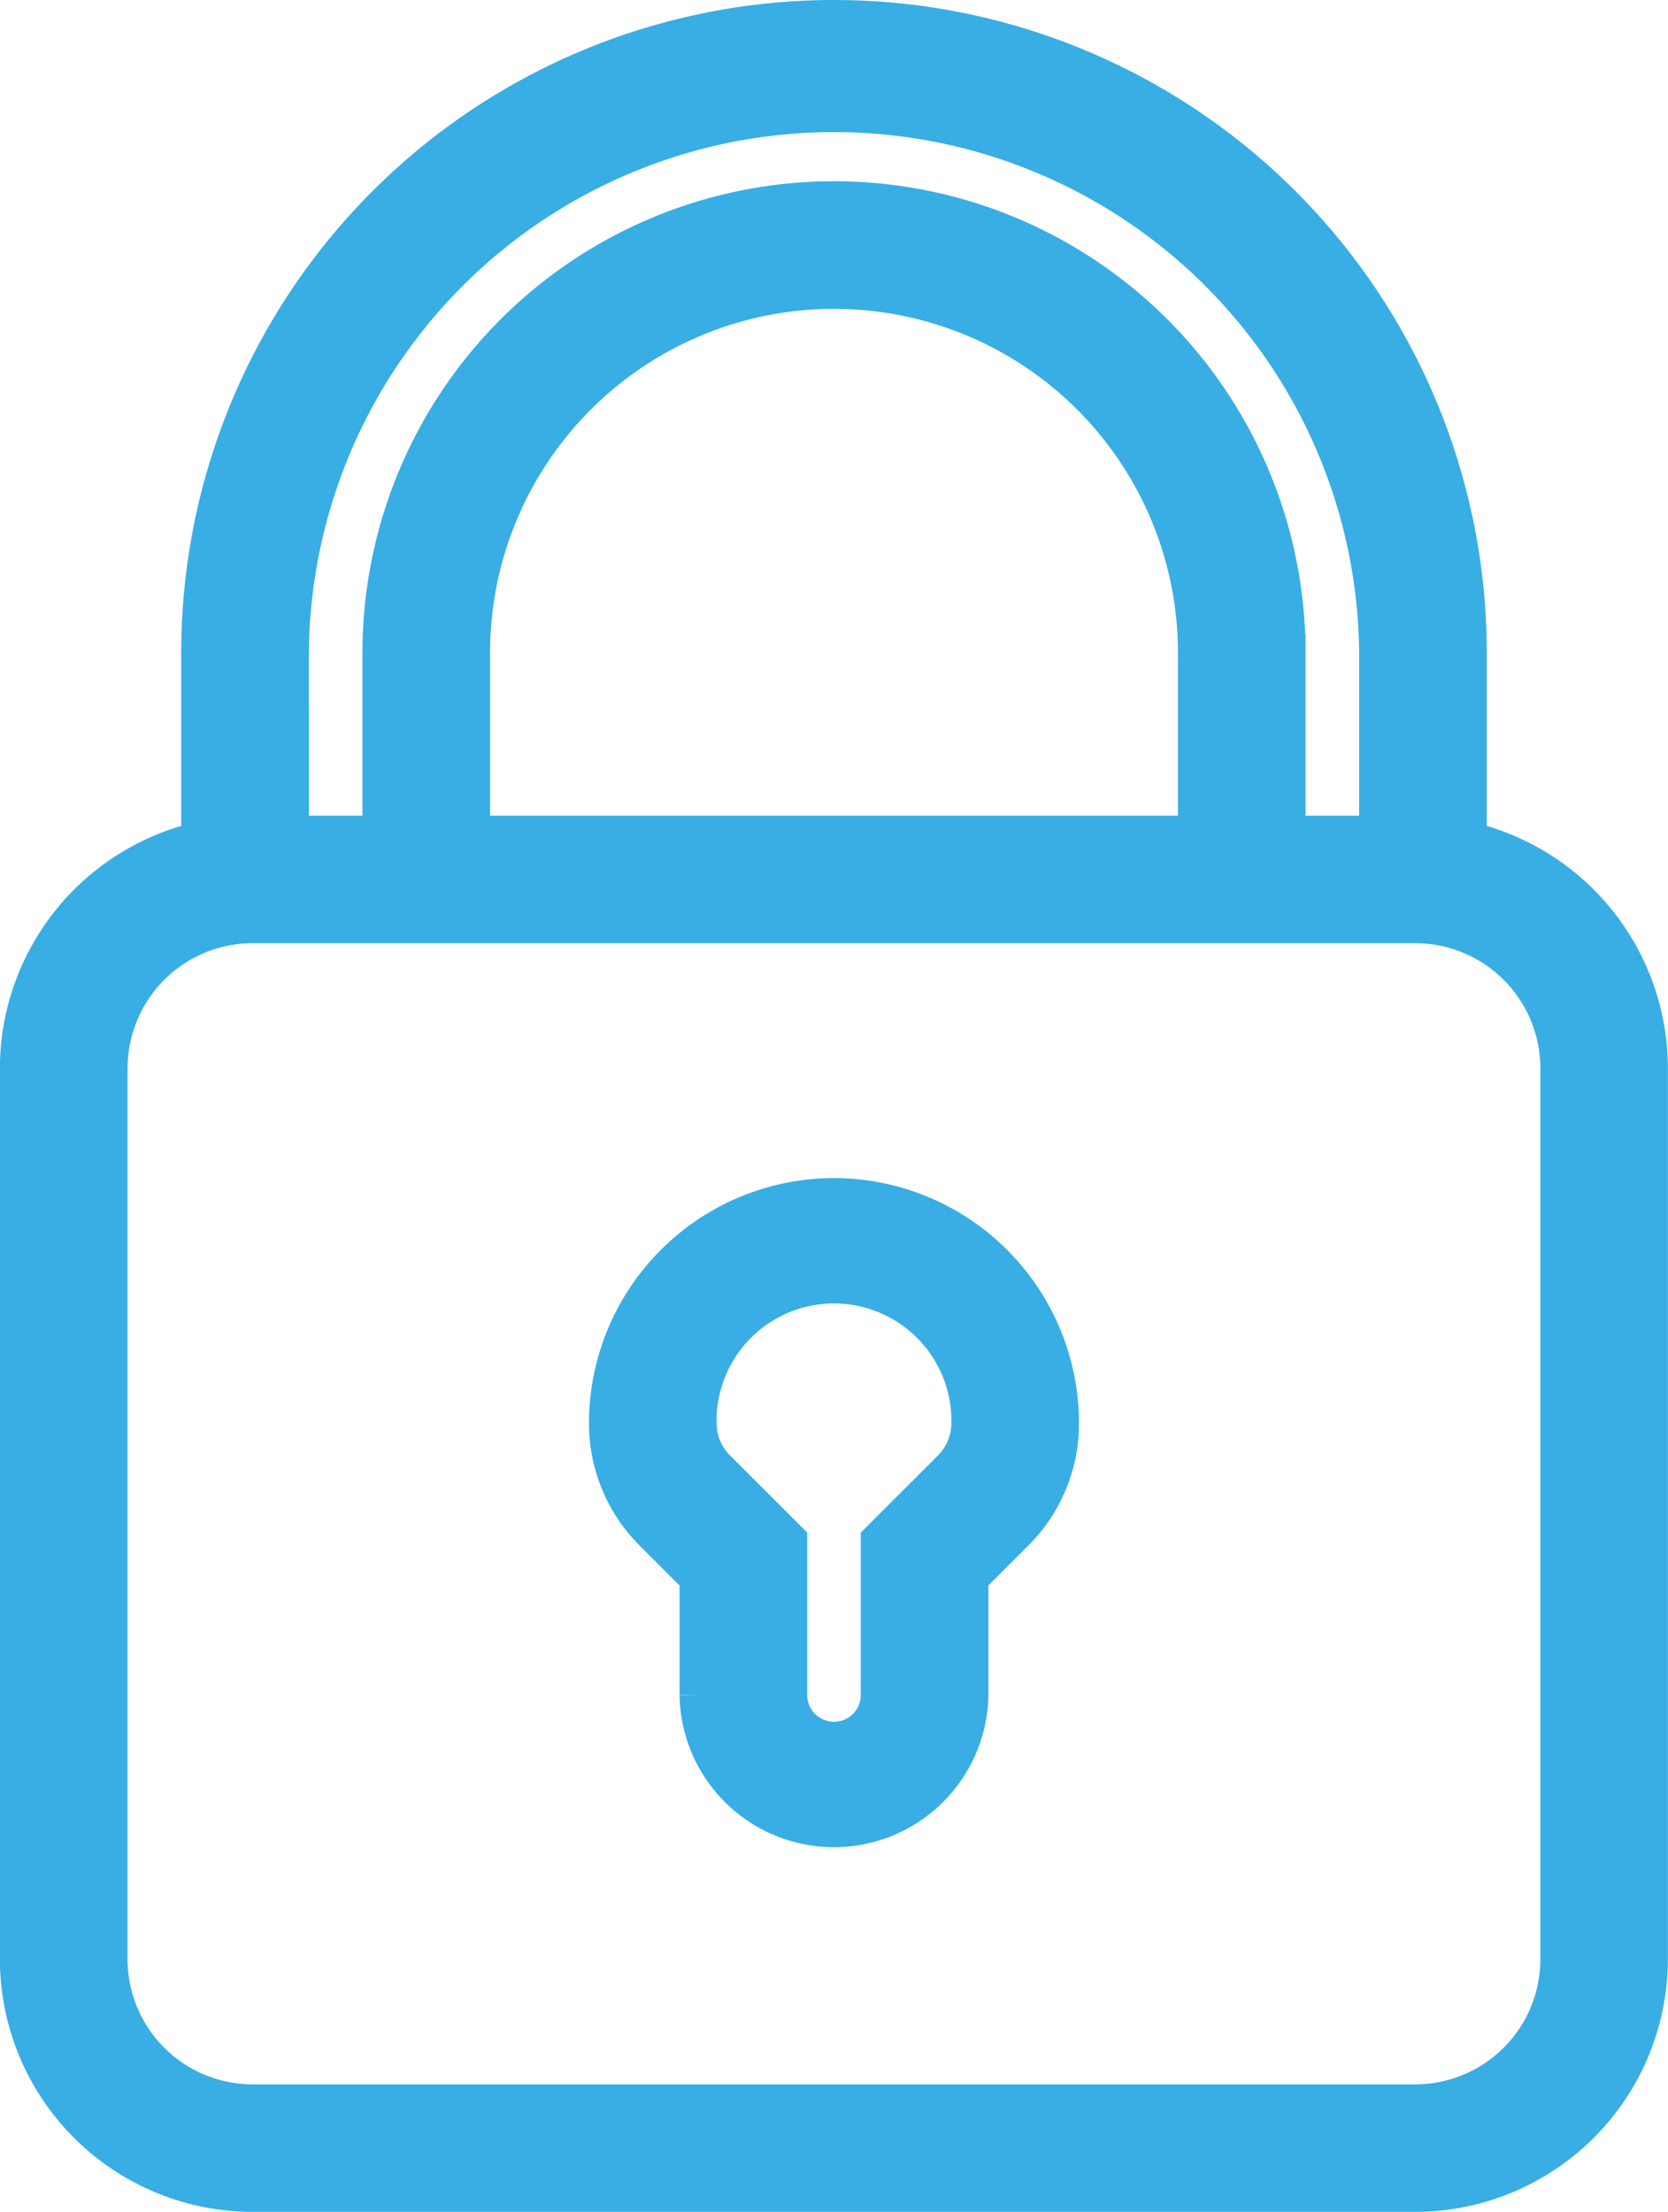
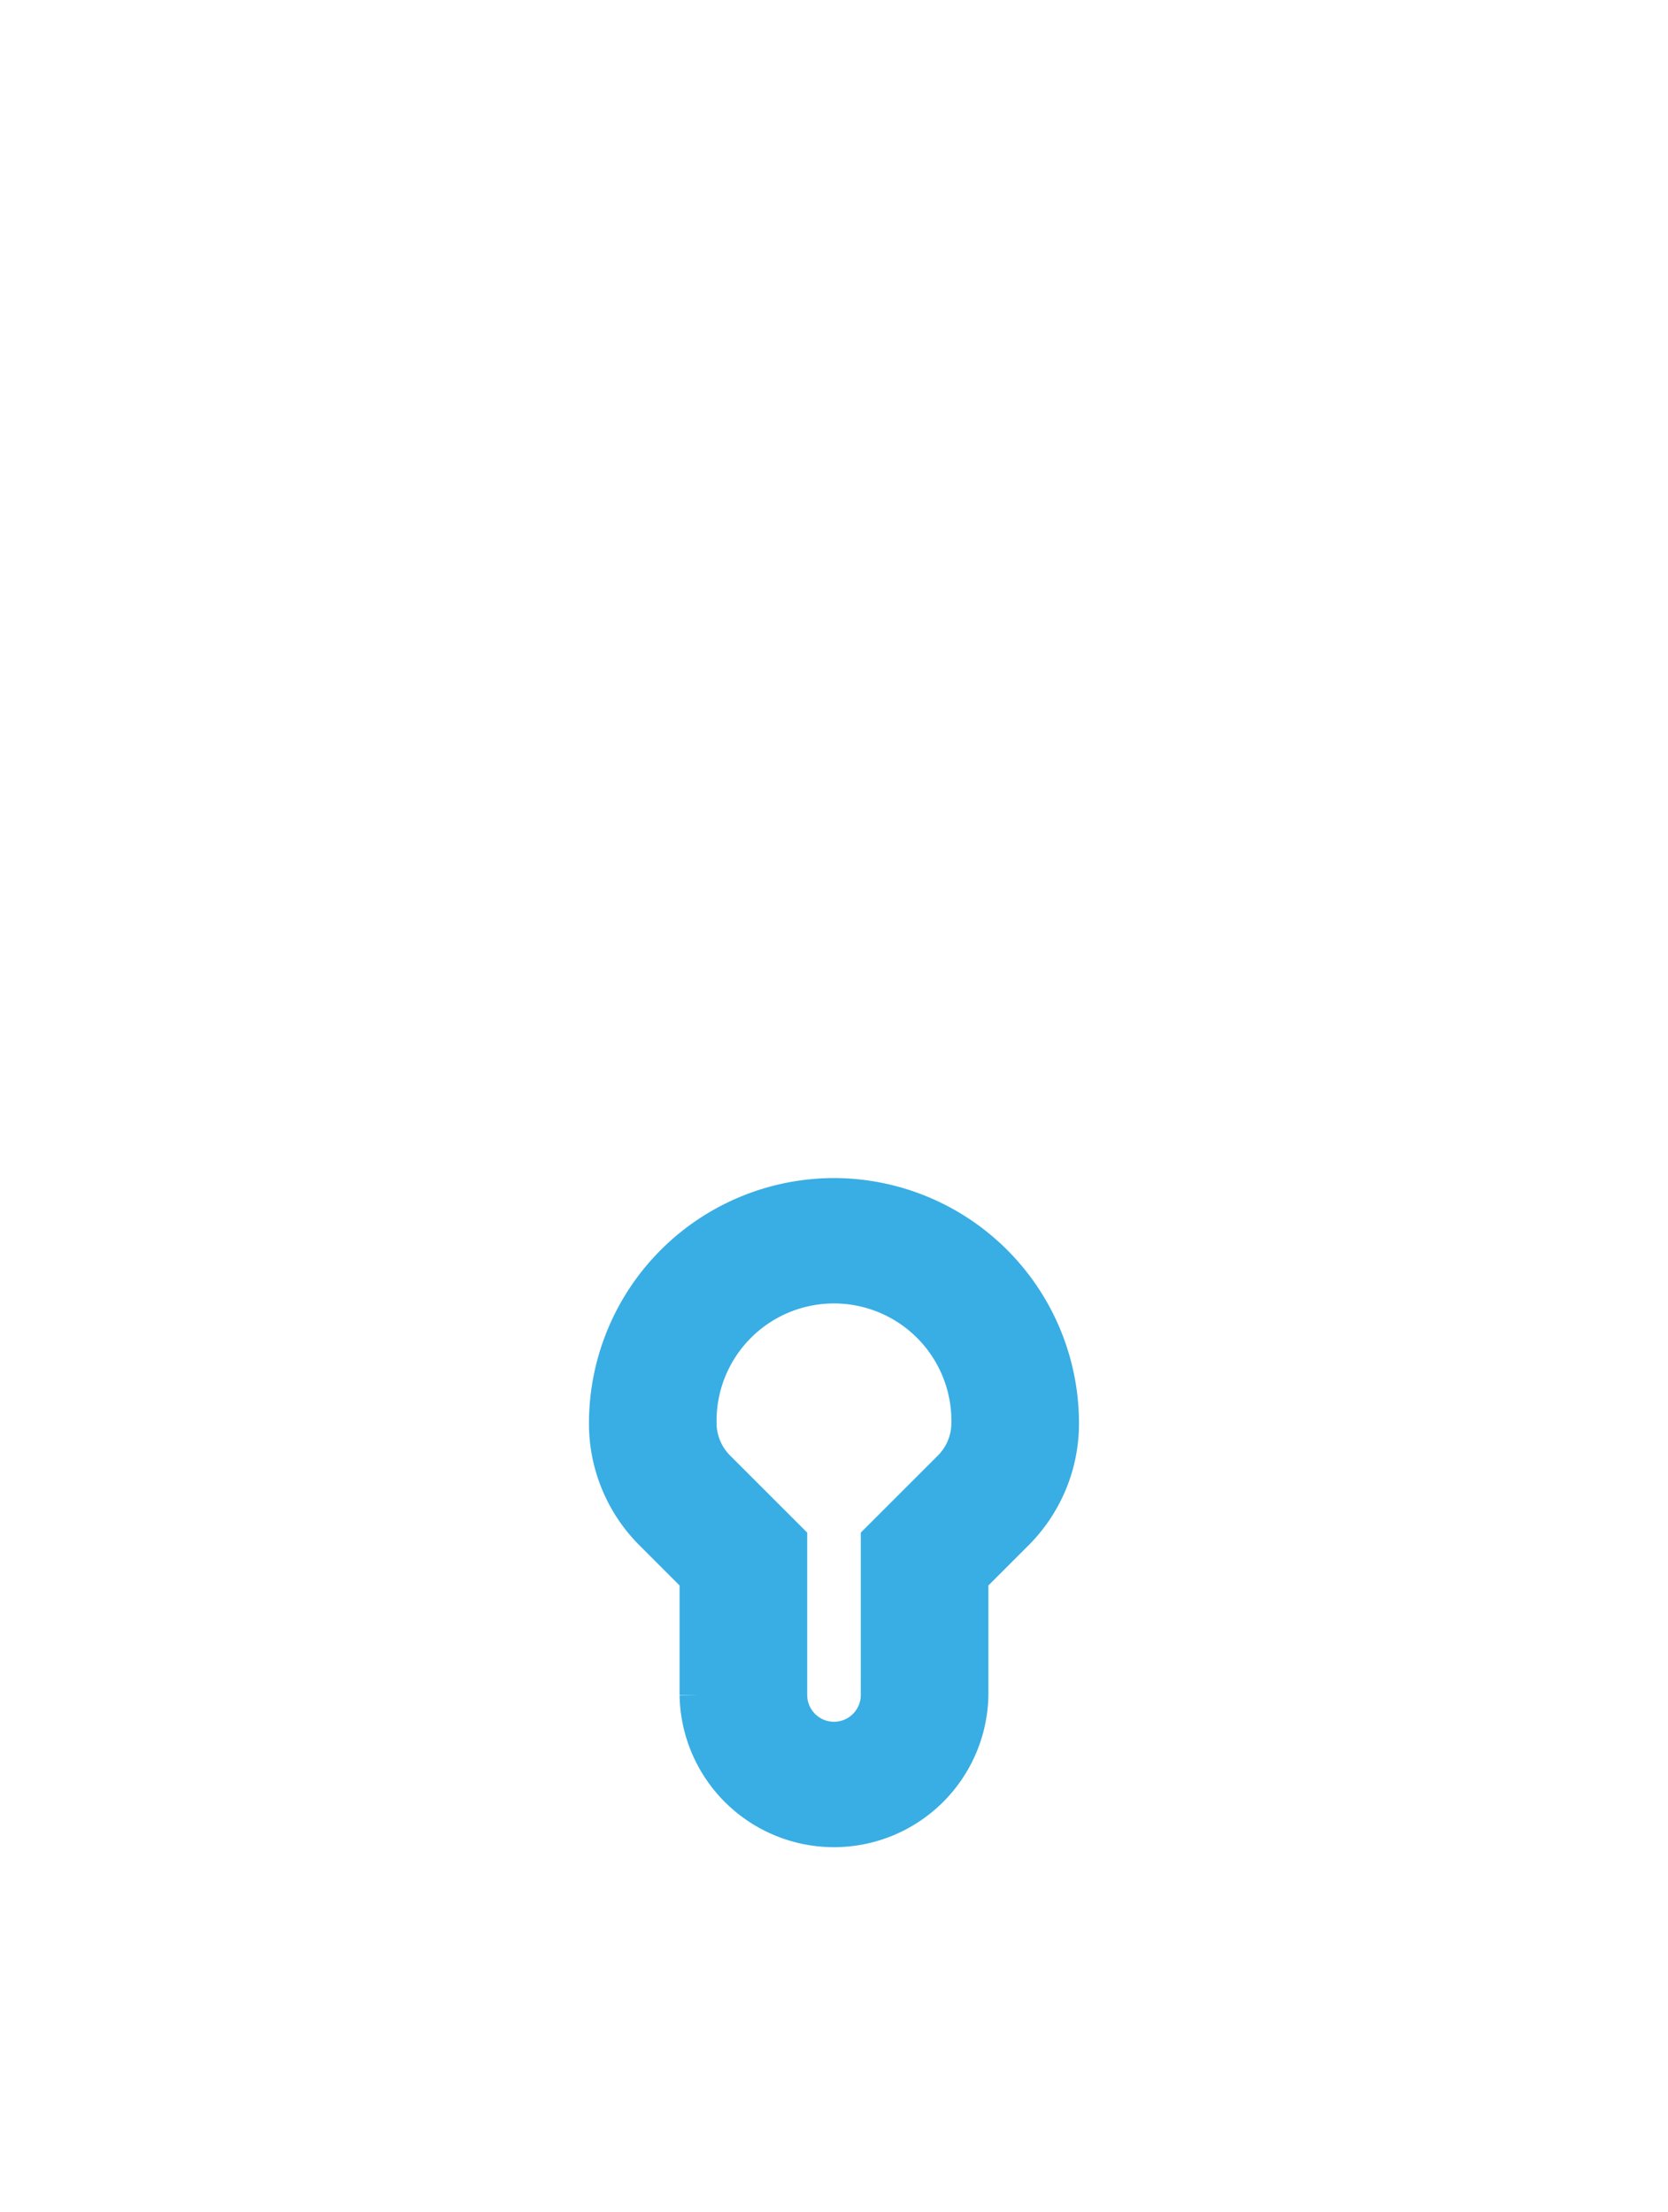
<svg xmlns="http://www.w3.org/2000/svg" width="45.072" height="59.763" viewBox="0 0 45.072 59.763">
  <g id="Secure_24_7_access" data-name="Secure 24/7 access" transform="translate(-849.231 -466.681)">
-     <path id="Path_356" data-name="Path 356" d="M888.906,489.382V484.32a17.139,17.139,0,1,0-34.278,0v5.062a6.336,6.336,0,0,0-4.9,6.161v24.074a6.334,6.334,0,0,0,6.326,6.326h31.42a6.334,6.334,0,0,0,6.326-6.326V495.543A6.337,6.337,0,0,0,888.906,489.382Zm-31.83-5.062a14.691,14.691,0,0,1,29.381,0v4.9h-2.448v-4.9a12.242,12.242,0,1,0-24.484,0v4.9h-2.448Zm24.484,4.9H861.973v-4.9a9.794,9.794,0,0,1,19.588,0Zm9.794,30.4a3.882,3.882,0,0,1-3.878,3.878h-31.42a3.882,3.882,0,0,1-3.878-3.878V495.543a3.882,3.882,0,0,1,3.878-3.878h31.42a3.882,3.882,0,0,1,3.878,3.878Z" transform="translate(0 0)" fill="#38aee4" stroke="#38aee4" stroke-width="1" />
    <path id="Path_357" data-name="Path 357" d="M1019.652,794.782a6.128,6.128,0,0,0-6.121,6.121,4.15,4.15,0,0,0,1.224,2.955l1.224,1.224v3.166a3.673,3.673,0,0,0,7.345,0v-3.166l1.224-1.224a4.151,4.151,0,0,0,1.224-2.955A6.128,6.128,0,0,0,1019.652,794.782Zm3.166,7.345-1.942,1.941v4.18a1.224,1.224,0,0,1-2.448,0v-4.18l-1.942-1.941a1.744,1.744,0,0,1-.507-1.224,3.673,3.673,0,1,1,7.345,0A1.744,1.744,0,0,1,1022.818,802.127Z" transform="translate(-147.885 -295.771)" fill="#38aee4" stroke="#38aee4" stroke-width="1" />
  </g>
</svg>